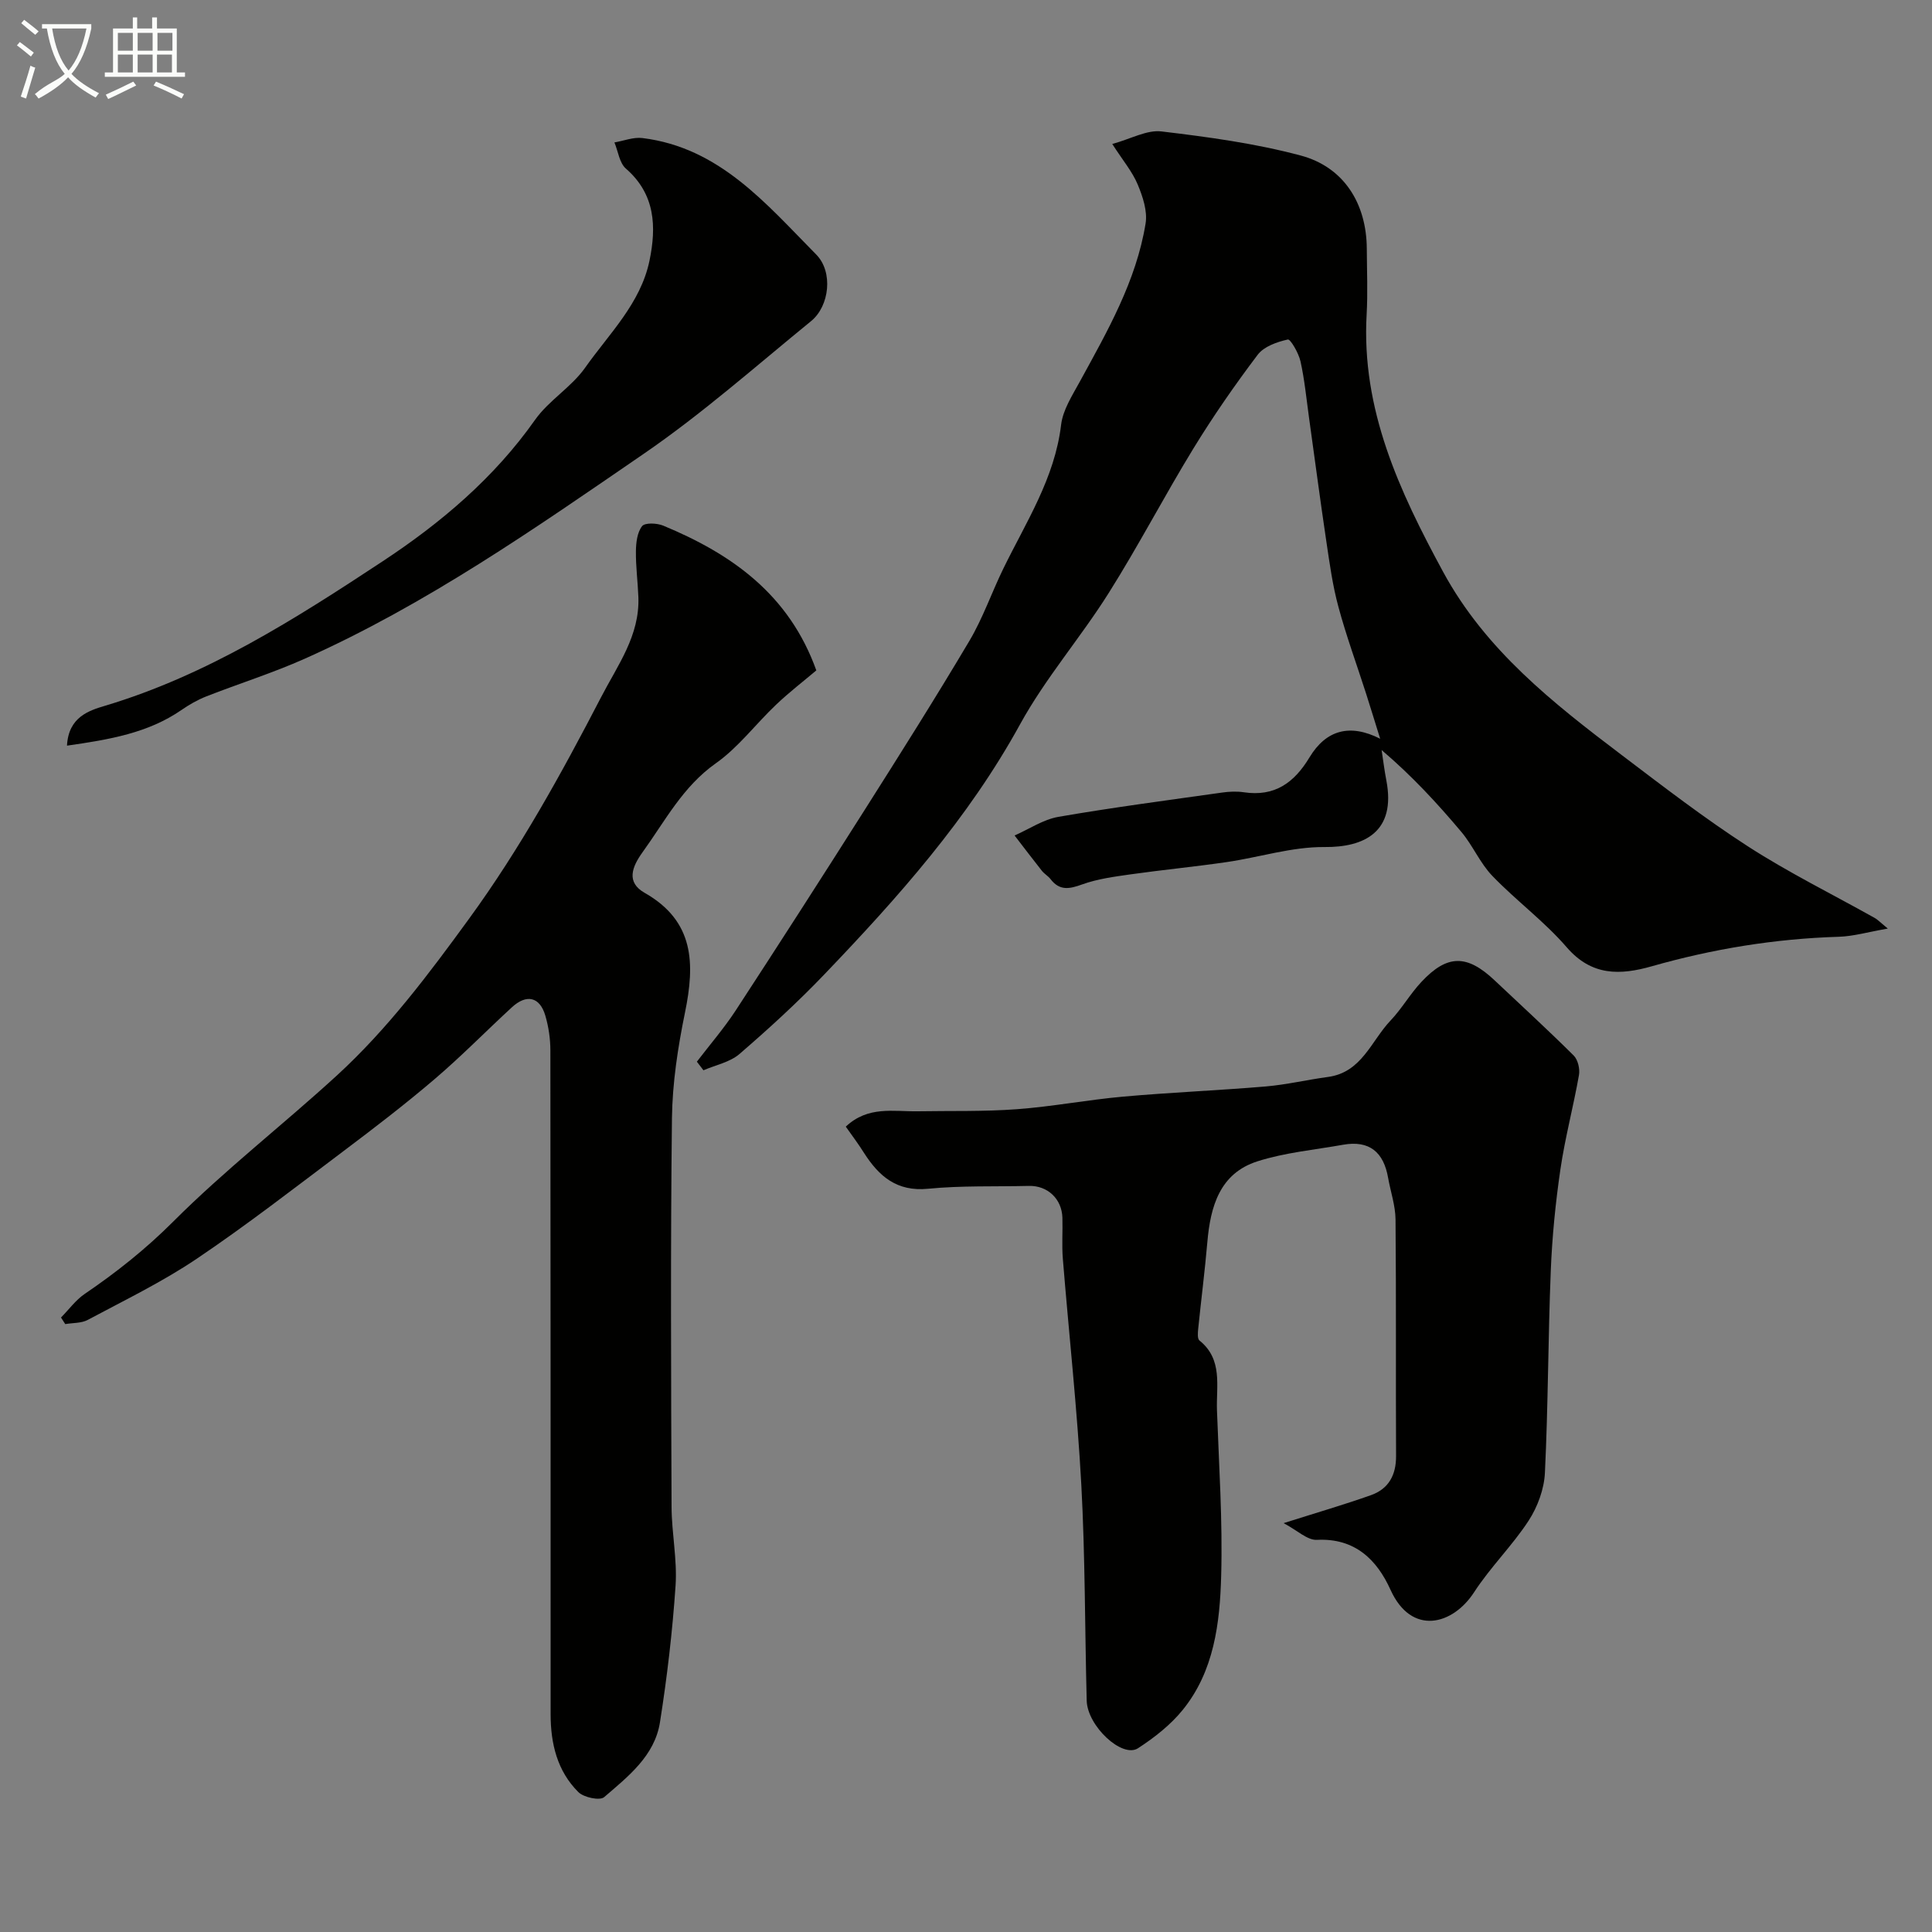
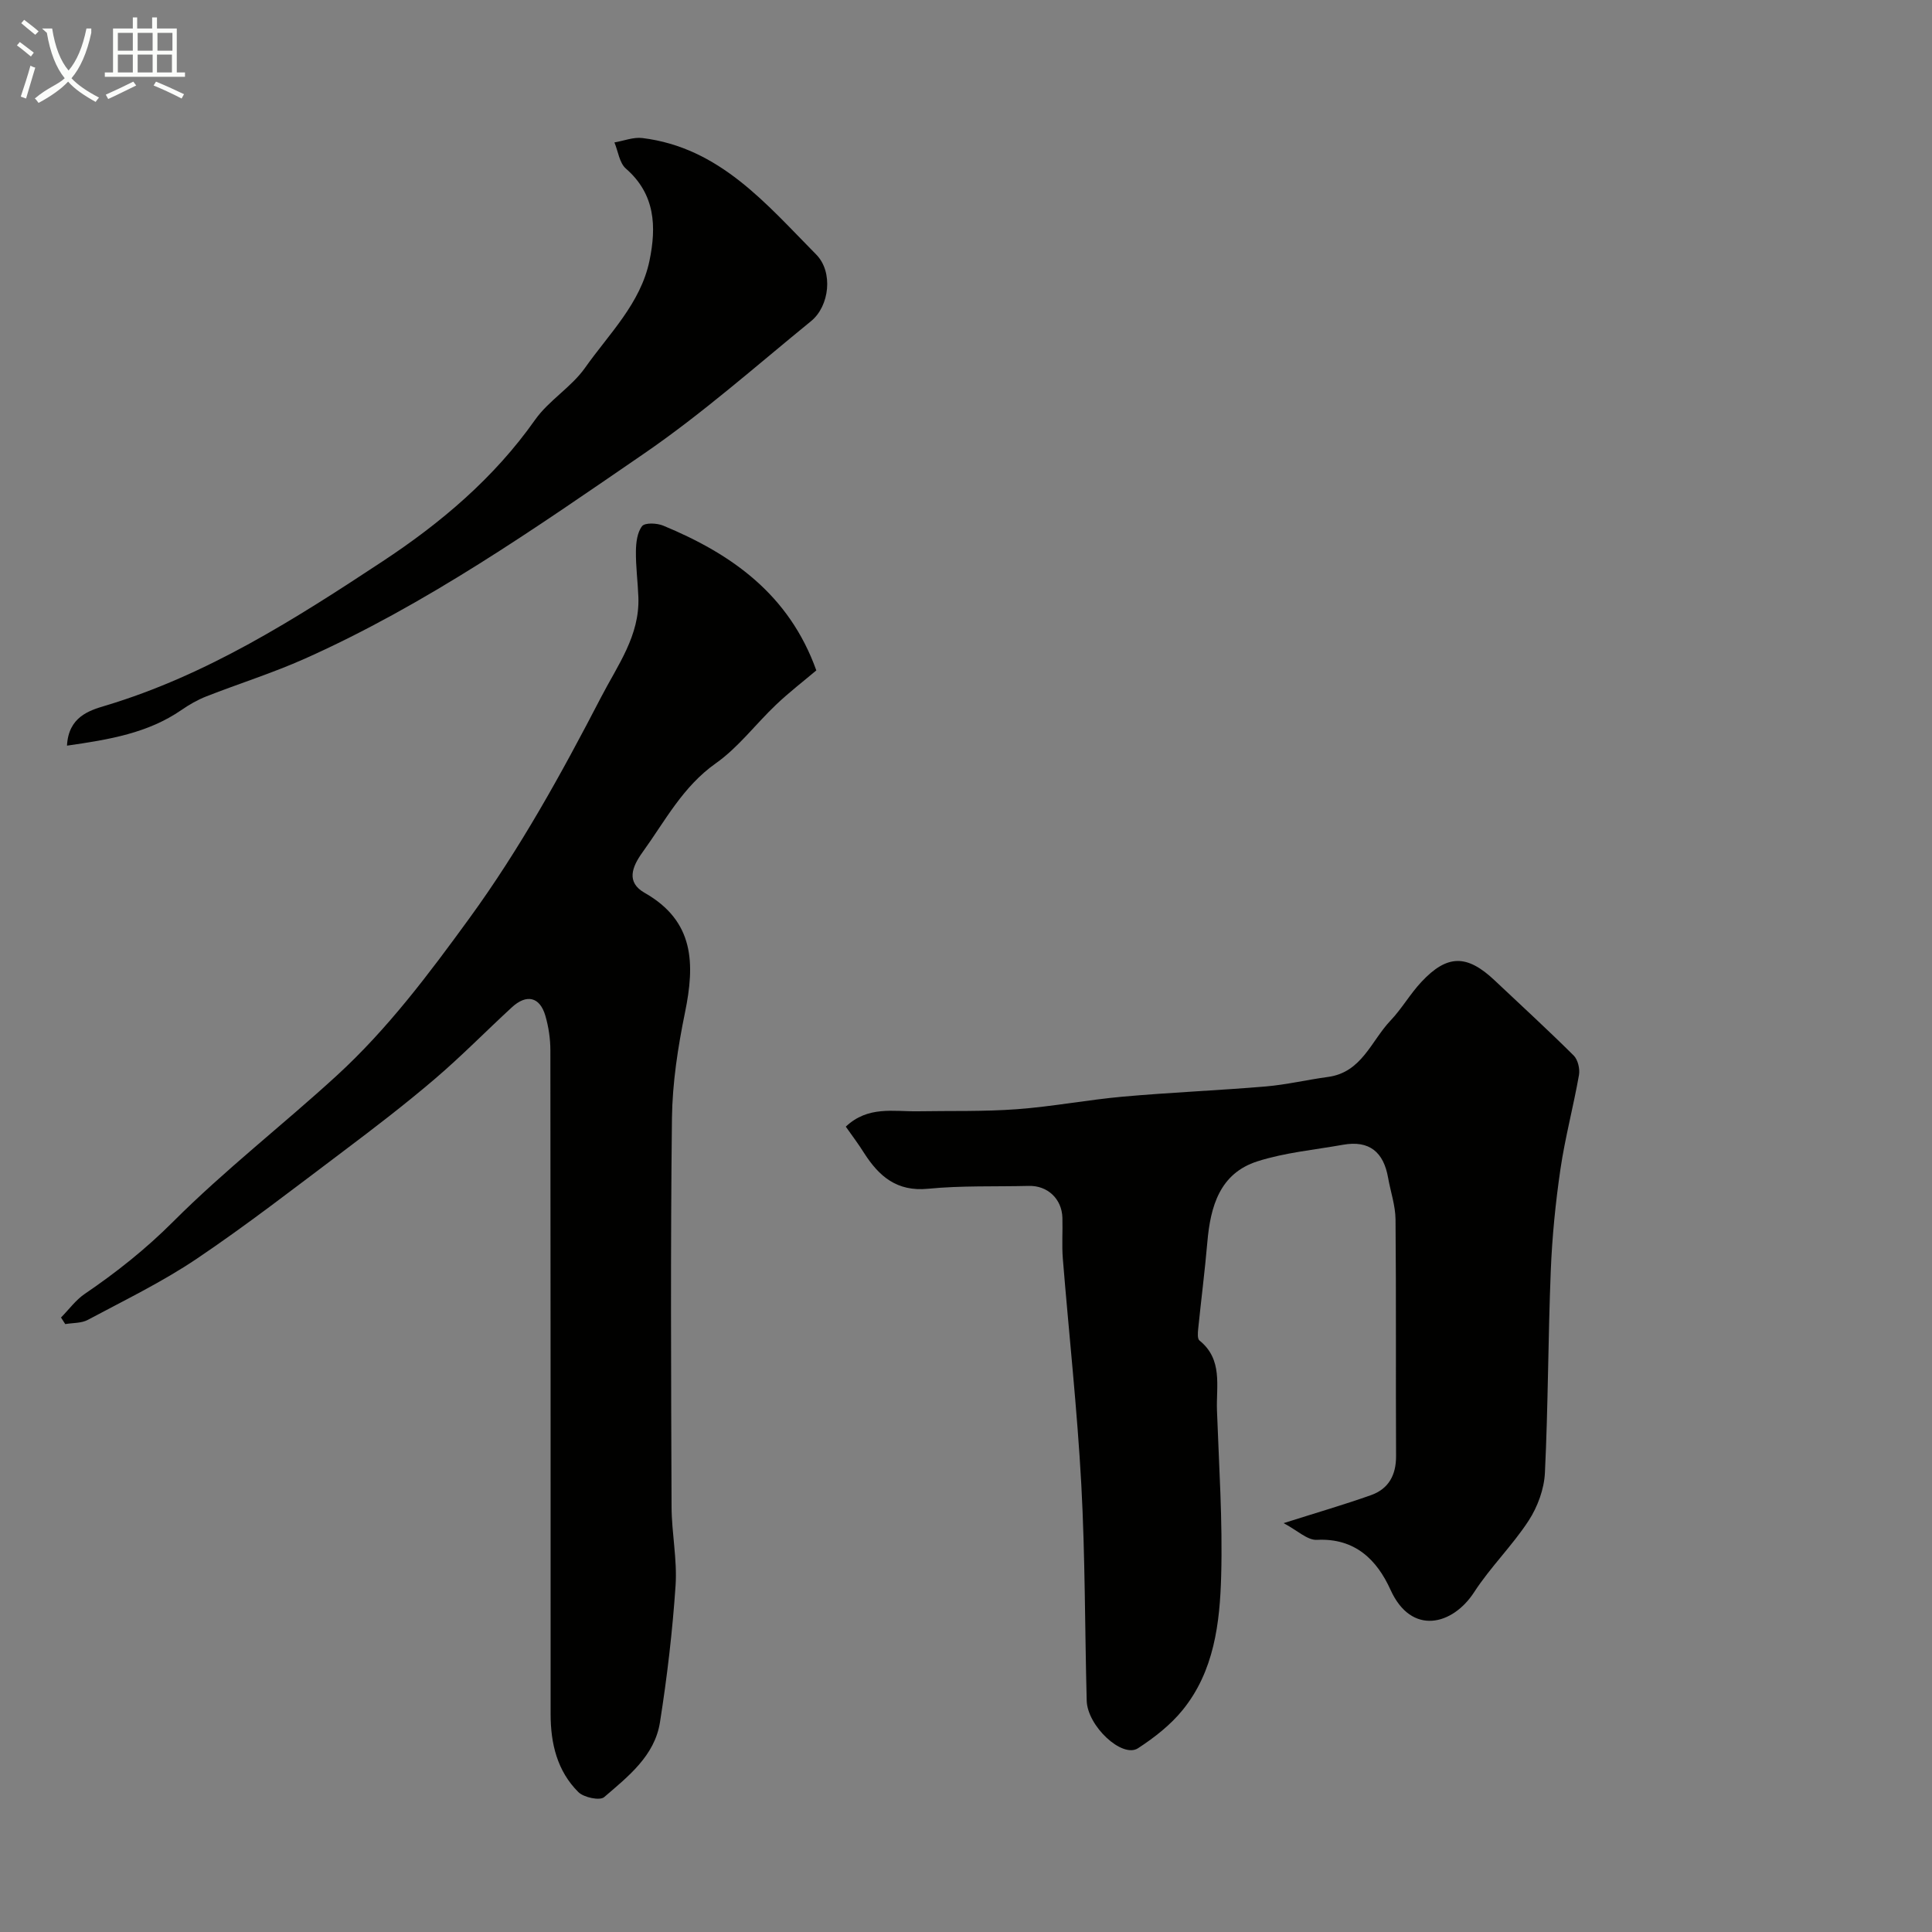
<svg xmlns="http://www.w3.org/2000/svg" enable-background="new 0 0 400 400" viewBox="0 0 400 400">
  <rect x="0" y="0" width="400" height="400" fill="#808080" stroke="none" />
-   <path d="m6.4 11.7c-1-.8-1.9-1.6-2.9-2.3l.6-.7c.9.7 1.9 1.4 2.9 2.2zm-2.1 8.3c.7-2.1 1.4-4.2 2-6.4.2.1.6.3 1 .4-.7 2.3-1.3 4.4-1.9 6.4zm3-12.8c-1.1-.9-2.1-1.7-2.9-2.4l.6-.7c1 .8 2 1.5 3 2.4zm1.4-1.3v-.9h10.2v.9c-.9 4.2-2.3 7.3-4.1 9.4 1.3 1.4 3.2 2.7 5.7 4-.2.2-.4.5-.7.9-2.5-1.4-4.4-2.7-5.7-4.2-1.4 1.5-3.5 3-6.1 4.4 0 0 0 0-.1-.1-.3-.4-.5-.7-.7-.8 2.7-2.3 4.7-2.8 6.2-4.2-1.8-2.2-3-5.3-3.7-9.4zm9.2 0h-7.1c.6 3.8 1.7 6.7 3.4 8.7 1.7-2 2.9-4.8 3.7-8.7z" fill="#fbfcfa" />
+   <path d="m6.4 11.7c-1-.8-1.9-1.6-2.9-2.3l.6-.7c.9.7 1.9 1.4 2.9 2.2zm-2.1 8.3c.7-2.1 1.4-4.2 2-6.4.2.1.6.3 1 .4-.7 2.3-1.3 4.4-1.9 6.4zm3-12.8c-1.1-.9-2.1-1.7-2.9-2.4l.6-.7c1 .8 2 1.5 3 2.4zm1.4-1.3h10.2v.9c-.9 4.2-2.3 7.3-4.1 9.4 1.3 1.4 3.2 2.7 5.7 4-.2.2-.4.5-.7.9-2.5-1.4-4.4-2.7-5.7-4.2-1.4 1.5-3.5 3-6.1 4.4 0 0 0 0-.1-.1-.3-.4-.5-.7-.7-.8 2.7-2.3 4.7-2.8 6.2-4.2-1.8-2.2-3-5.3-3.7-9.4zm9.2 0h-7.1c.6 3.8 1.7 6.7 3.4 8.7 1.7-2 2.9-4.8 3.7-8.7z" fill="#fbfcfa" />
  <path d="m31.6 3.6h.9v2.3h4.1v9.1h1.7v.9h-16.6v-.9h1.7v-9.1h4.1v-2.3h.9v2.3h3.1v-2.3zm-4 13.3.6.8c-1.9.9-3.8 1.9-5.8 2.8-.2-.3-.3-.6-.5-.9 2-.9 3.9-1.8 5.7-2.7zm-3.2-10.1v3.7h3.1v-3.7zm0 4.5v3.7h3.1v-3.7zm4.1-4.5v3.7h3.1v-3.7zm0 4.5v3.7h3.1v-3.7zm9.1 9.1c-2.1-1.1-4.1-2-5.8-2.7l.5-.8c2.2.9 4.1 1.8 5.8 2.6zm-1.9-13.6h-3.1v3.7h3.1zm-3.2 4.5v3.7h3.1v-3.7z" fill="#fbfcfa" />
  <g fill="#010100">
-     <path d="m285.75 152.95c-1.14-3.65-2.02-6.54-2.94-9.42-1.92-5.98-4.09-11.88-5.72-17.94-1.19-4.39-1.81-8.95-2.48-13.46-1.28-8.56-2.4-17.15-3.6-25.72-.54-3.88-.91-7.8-1.76-11.61-.38-1.7-2.08-4.63-2.62-4.51-2.24.5-4.94 1.44-6.24 3.16-4.72 6.24-9.19 12.69-13.28 19.36-6.04 9.87-11.39 20.17-17.56 29.96-5.82 9.25-13.11 17.64-18.35 27.18-10.73 19.54-25.31 35.9-40.54 51.8-5.54 5.79-11.48 11.22-17.55 16.46-1.98 1.71-4.95 2.29-7.47 3.38-.45-.59-.9-1.19-1.36-1.78 2.7-3.53 5.62-6.91 8.05-10.62 9-13.79 17.9-27.64 26.72-41.55 7.34-11.58 14.66-23.17 21.65-34.95 2.8-4.72 4.62-10.03 7.04-14.99 4.7-9.62 10.63-18.69 11.95-29.75.37-3.09 2.31-6.07 3.86-8.91 5.71-10.45 11.69-20.82 13.63-32.76.42-2.56-.58-5.57-1.63-8.08-1.1-2.64-3.03-4.92-5.27-8.39 3.88-1.06 7.16-2.96 10.18-2.6 9.68 1.15 19.45 2.48 28.84 4.99 8.98 2.4 13.63 9.99 13.68 19.29.02 4.52.22 9.05-.03 13.56-1.13 19.72 6.77 36.64 15.84 53.36 8.78 16.18 22.74 27.14 36.95 37.9 8.59 6.51 17.16 13.12 26.21 18.96 8.42 5.43 17.46 9.89 26.22 14.8.55.31.99.79 2.68 2.18-4.13.72-7.14 1.61-10.18 1.7-13.16.4-26.01 2.5-38.66 6.1-6.56 1.87-12.47 2.07-17.65-3.94-4.63-5.36-10.47-9.65-15.4-14.78-2.54-2.64-4.02-6.26-6.4-9.09-4.98-5.92-10.24-11.62-16.51-16.95.32 2.08.57 4.18.97 6.24 2.08 10.72-4.57 13.92-12.8 13.84-6.73-.06-13.46 2.12-20.21 3.11-6.64.97-13.32 1.61-19.97 2.55-3.36.48-6.8.93-9.96 2.07-2.65.96-4.68 1.38-6.57-1.08-.5-.65-1.28-1.08-1.8-1.73-1.91-2.41-3.77-4.87-5.65-7.31 3.02-1.33 5.92-3.31 9.07-3.86 11.25-1.95 22.58-3.43 33.9-5.03 1.47-.21 3.03-.28 4.49-.06 6.36.95 10.41-1.93 13.6-7.23 3.44-5.69 8.37-7.03 14.63-3.85z" />
    <path d="m175.11 233.26c4.6-4.35 9.88-3.1 14.88-3.18 6.85-.12 13.72.08 20.54-.43 7.34-.54 14.61-1.94 21.94-2.6 9.85-.88 19.73-1.28 29.58-2.11 4.32-.37 8.59-1.39 12.9-1.97 6.99-.94 8.93-7.45 12.93-11.66 2.35-2.47 4.08-5.54 6.42-8.03 5.34-5.71 9.43-5.7 15.14-.31 5.48 5.17 11.04 10.26 16.38 15.57.87.87 1.31 2.76 1.09 4.03-1.15 6.53-2.88 12.96-3.84 19.5-1.02 6.97-1.72 14.02-2 21.06-.56 13.92-.54 27.87-1.21 41.78-.16 3.38-1.51 7.06-3.37 9.92-3.38 5.19-7.92 9.62-11.29 14.82-4.42 6.82-12.97 9.09-17.31-.5-2.8-6.19-7.34-10.75-15.25-10.34-1.96.1-4.04-1.96-6.88-3.46 7.06-2.24 12.64-3.86 18.1-5.8 3.64-1.3 5.2-4.15 5.18-8.1-.08-16.33.04-32.65-.11-48.98-.03-2.88-1.03-5.75-1.54-8.63-.92-5.28-3.86-7.81-9.33-6.83-5.93 1.06-12.03 1.61-17.72 3.43-7.8 2.49-9.73 9.33-10.37 16.71-.52 6.01-1.29 12-1.9 18-.08.8-.18 2.02.26 2.38 4.9 3.94 3.45 9.43 3.63 14.47.41 11.43 1.19 22.87.87 34.29-.27 9.77-1.46 19.72-7.97 27.74-2.52 3.11-5.86 5.72-9.24 7.92-3.29 2.14-10.49-4.59-10.63-9.85-.39-14.93-.31-29.87-1.12-44.78-.85-15.59-2.56-31.13-3.82-46.7-.23-2.81-.01-5.66-.09-8.49-.11-3.93-3.09-6.7-6.95-6.6-6.96.17-13.96-.09-20.87.59-6.45.63-10.14-2.56-13.24-7.4-1.12-1.8-2.41-3.5-3.79-5.46z" />
    <path d="m12.63 272.78c1.63-1.65 3.04-3.62 4.91-4.89 6.54-4.45 12.6-9.25 18.29-14.94 10.69-10.7 22.73-20.04 33.9-30.27 10.52-9.64 19.03-20.99 27.43-32.53 10.54-14.48 19.08-29.98 27.28-45.79 3.46-6.68 8.02-12.75 7.73-20.73-.12-3.17-.55-6.35-.51-9.51.02-1.78.27-3.9 1.28-5.19.59-.75 3.08-.64 4.38-.1 14.14 5.86 26.04 14.21 31.69 29.97-2.63 2.22-5.62 4.52-8.34 7.11-4.21 3.99-7.78 8.81-12.45 12.11-6.88 4.85-10.52 11.97-15.19 18.43-2.21 3.07-3.41 6.22.43 8.4 10.34 5.87 10.43 14.7 8.36 24.78-1.47 7.19-2.61 14.58-2.7 21.89-.31 26.82-.18 53.64-.08 80.46.02 5.43 1.19 10.9.83 16.29-.64 9.47-1.75 18.93-3.23 28.3-1.09 6.96-6.6 11.24-11.56 15.51-.89.77-4.21.07-5.33-1.04-4.39-4.36-5.75-10.07-5.75-16.12-.01-45.81.01-91.62-.05-137.43 0-2.42-.37-4.91-1.05-7.23-1.14-3.88-3.88-4.51-6.92-1.71-5.36 4.93-10.46 10.15-16 14.87-6.09 5.2-12.47 10.09-18.87 14.91-10.05 7.56-20 15.29-30.42 22.31-7.12 4.79-14.93 8.57-22.52 12.63-1.33.71-3.1.6-4.66.87-.29-.46-.59-.91-.88-1.36z" />
    <path d="m13.87 154.38c.31-5.95 4.57-7.27 7.88-8.26 21.08-6.31 39.36-17.96 57.43-29.88 12.08-7.96 23.11-17.27 31.6-29.32 2.84-4.02 7.51-6.75 10.35-10.77 4.97-7.05 11.5-13.32 13.34-22.18 1.45-7.01 1.23-13.74-4.88-19.06-1.35-1.17-1.61-3.58-2.38-5.42 1.93-.33 3.93-1.14 5.79-.91 16 1.97 25.66 13.67 35.99 24.12 3.55 3.59 2.76 10.66-1.06 13.78-11.42 9.31-22.51 19.14-34.63 27.46-22.57 15.49-45.09 31.23-70.25 42.46-6.62 2.95-13.57 5.13-20.33 7.78-1.81.71-3.54 1.7-5.14 2.81-6.94 4.78-14.85 6.12-23.71 7.39z" />
  </g>
</svg>